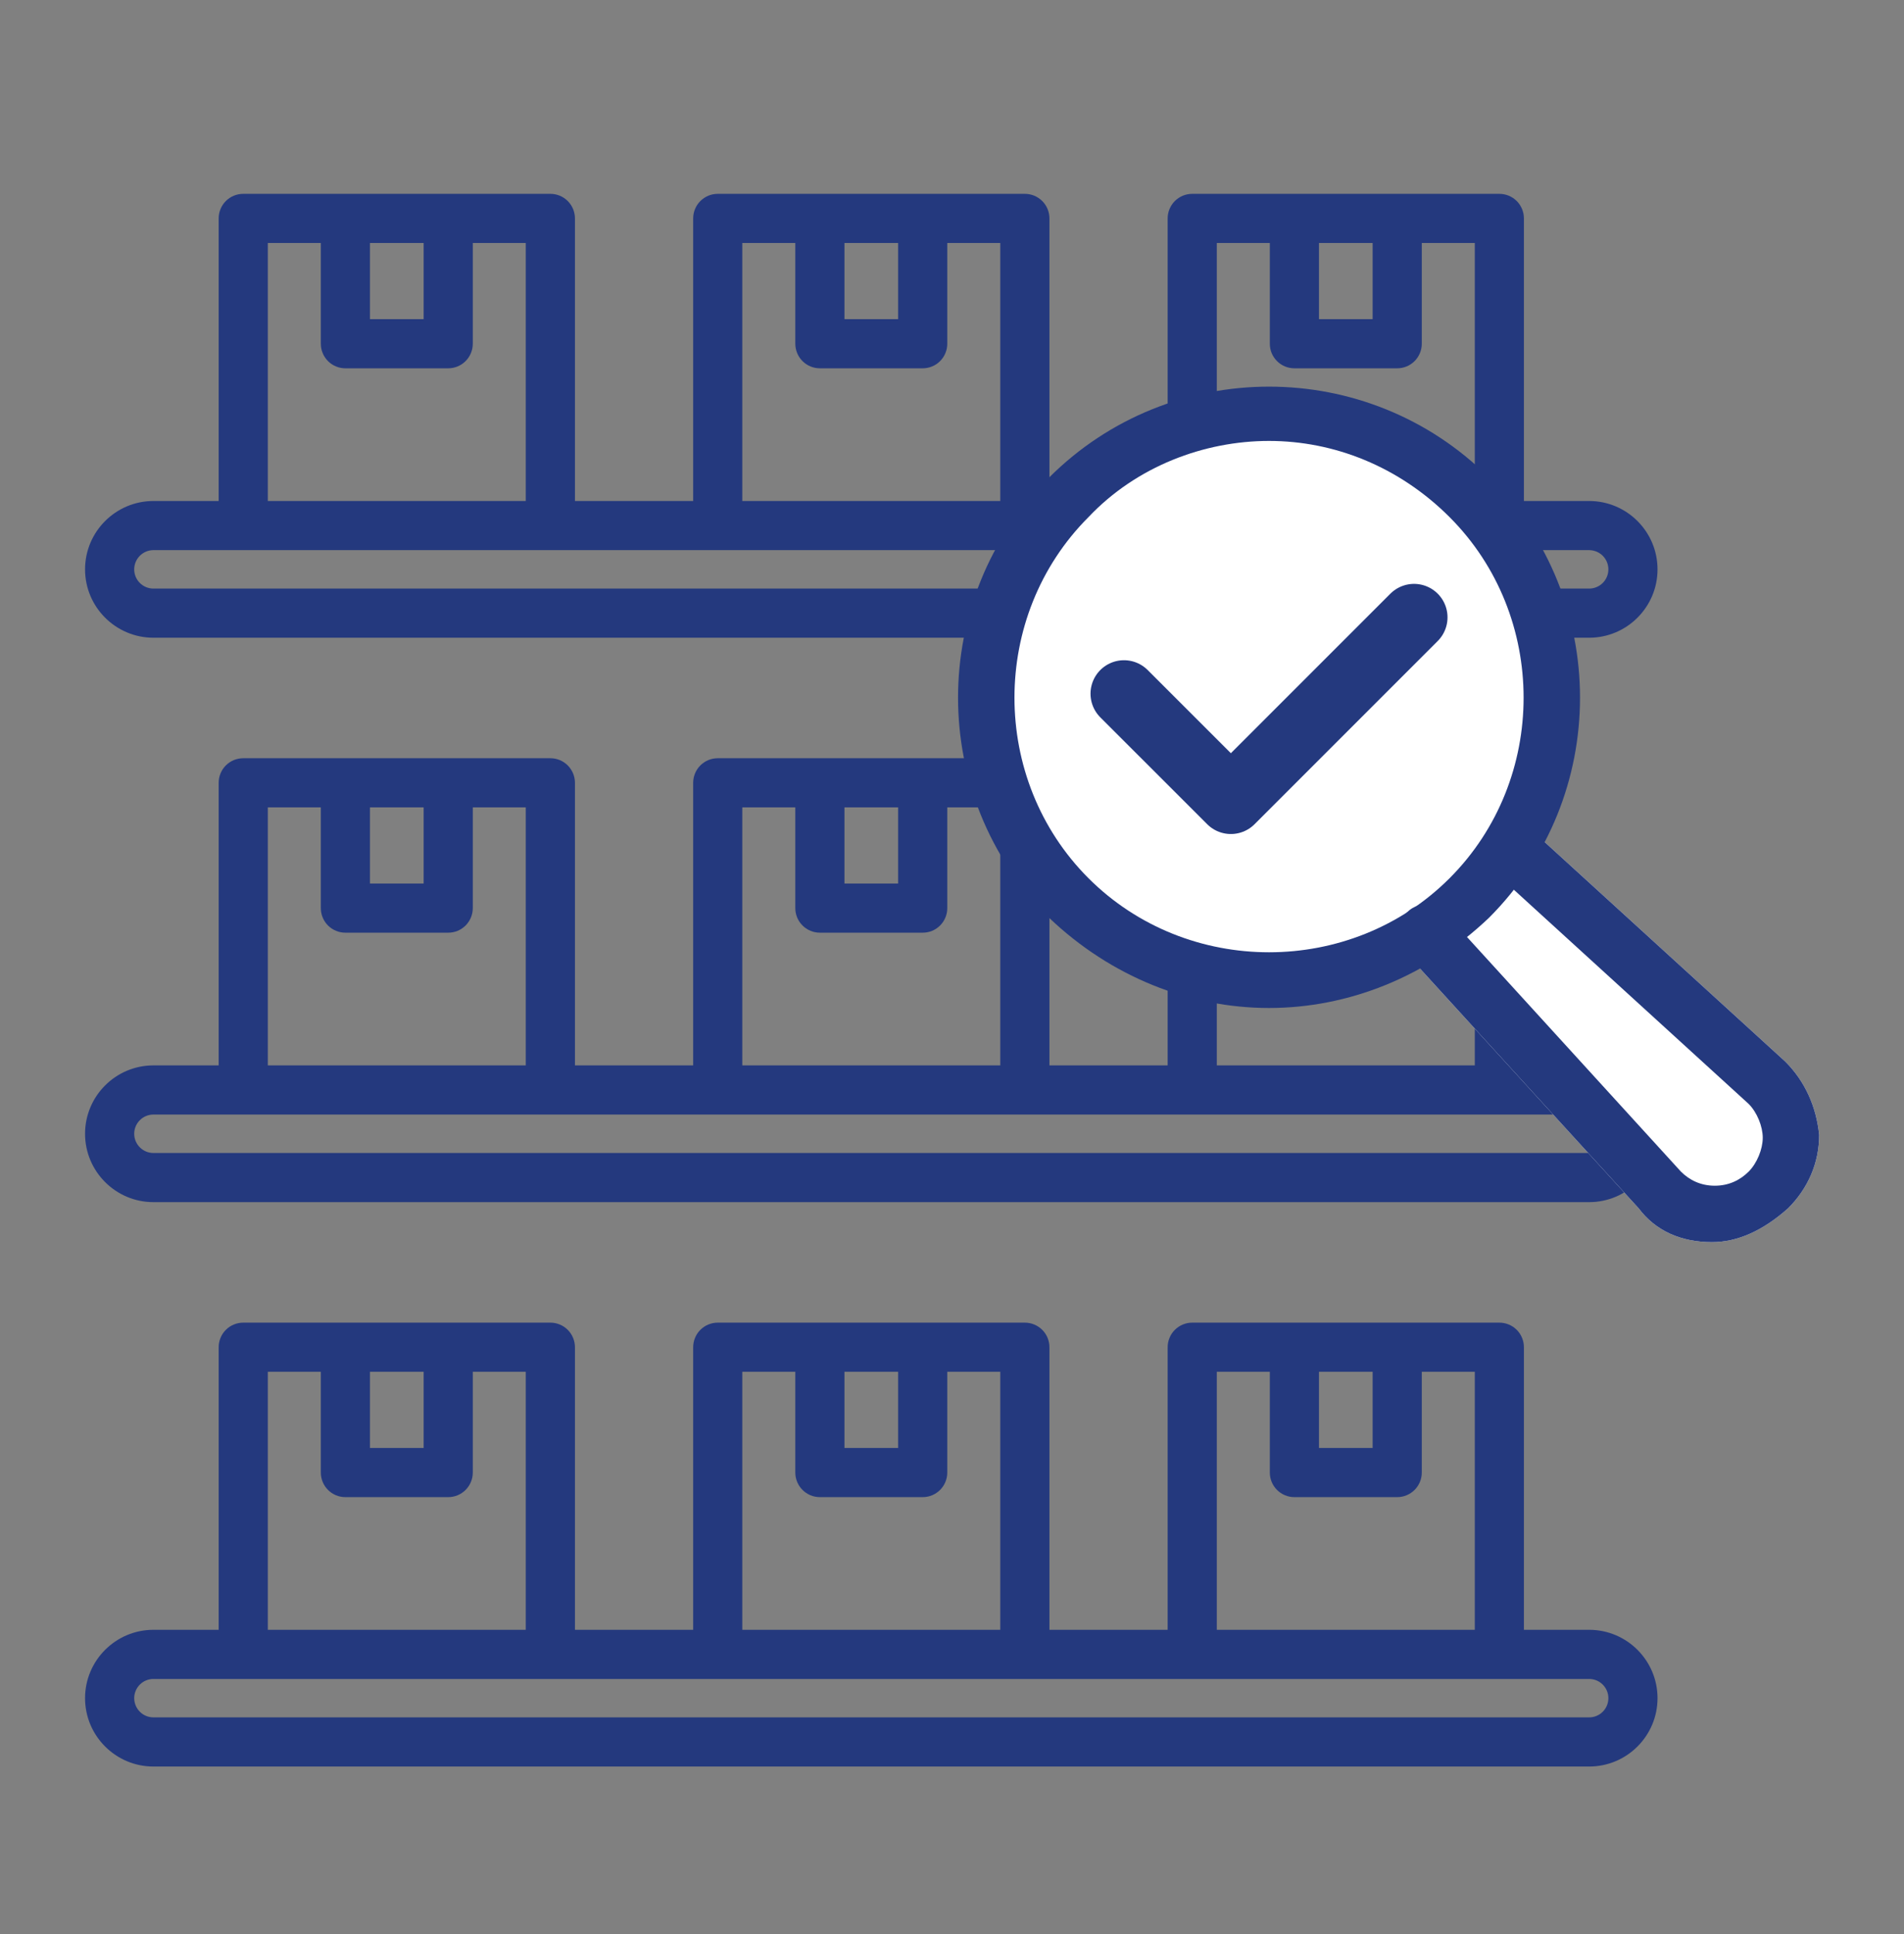
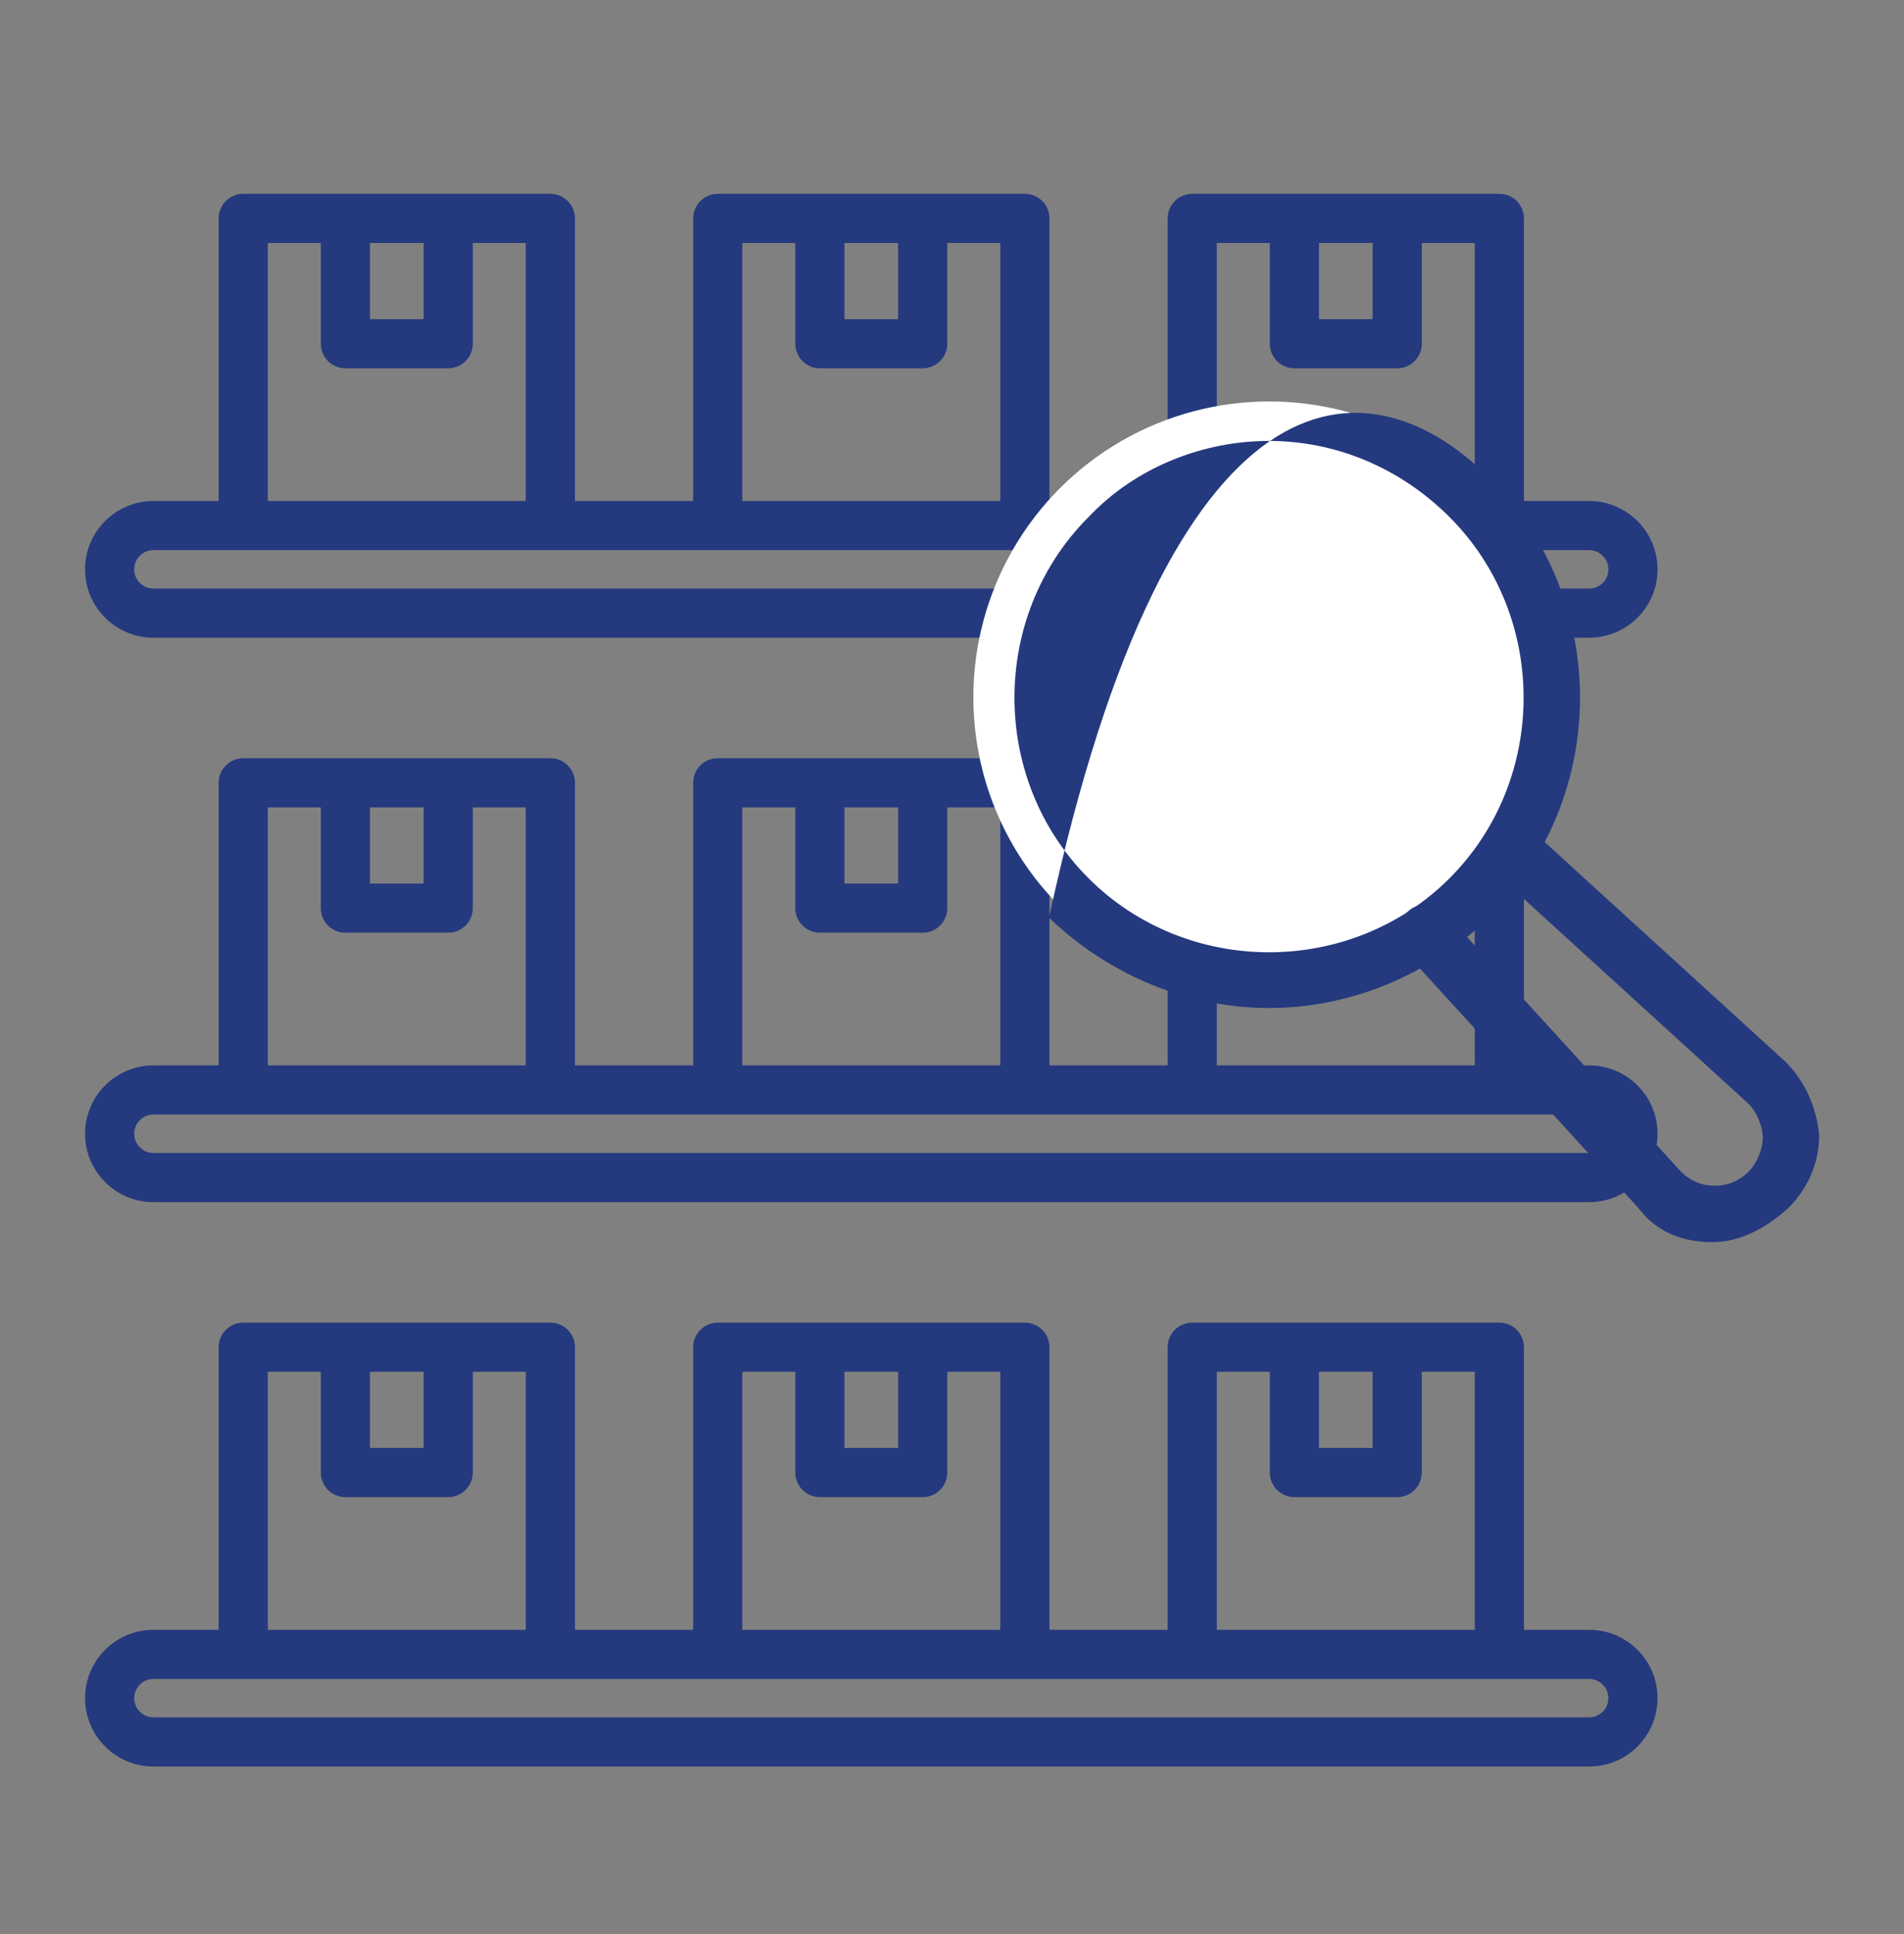
<svg xmlns="http://www.w3.org/2000/svg" width="64" height="65" viewBox="0 0 64 65" fill="none">
  <rect x="0" y="0" width="64" height="65" fill="#808080" stroke="none" />
  <path fill-rule="evenodd" clip-rule="evenodd" d="M5.157 18.489H53.417C53.588 18.49 53.753 18.558 53.874 18.679C53.995 18.8 54.063 18.964 54.063 19.136C54.063 19.492 53.774 19.781 53.417 19.781H5.157C4.801 19.781 4.511 19.492 4.511 19.136C4.511 18.78 4.801 18.489 5.157 18.489ZM10.784 8.166V11.552C10.784 11.661 10.805 11.768 10.847 11.868C10.888 11.968 10.949 12.059 11.025 12.136C11.102 12.213 11.193 12.274 11.293 12.315C11.393 12.357 11.501 12.378 11.609 12.378H15.066C15.174 12.378 15.282 12.357 15.382 12.315C15.482 12.274 15.573 12.213 15.65 12.136C15.727 12.059 15.787 11.968 15.829 11.868C15.87 11.768 15.892 11.661 15.892 11.552V8.166H17.673V16.838H9.002V8.166H10.784ZM12.435 8.166V10.726H14.24V8.166H12.435ZM26.733 8.166V11.552C26.733 11.661 26.755 11.768 26.796 11.868C26.837 11.968 26.898 12.059 26.975 12.136C27.052 12.213 27.143 12.274 27.243 12.315C27.343 12.357 27.45 12.378 27.559 12.378H31.015C31.124 12.378 31.231 12.357 31.331 12.315C31.432 12.274 31.523 12.213 31.599 12.136C31.676 12.059 31.737 11.968 31.778 11.868C31.82 11.768 31.841 11.661 31.841 11.552V8.166H33.623V16.838H24.951V8.166H26.733ZM28.385 8.166V10.726H30.19V8.166H28.385ZM42.683 8.166V11.552C42.683 11.661 42.704 11.768 42.745 11.868C42.787 11.968 42.848 12.059 42.925 12.136C43.001 12.213 43.092 12.274 43.193 12.315C43.293 12.357 43.4 12.378 43.509 12.378H46.965C47.073 12.378 47.181 12.357 47.281 12.315C47.381 12.274 47.472 12.213 47.549 12.136C47.626 12.059 47.686 11.968 47.728 11.868C47.77 11.768 47.791 11.661 47.791 11.552V8.166H49.573V16.838H40.901V8.166H42.683ZM44.335 8.166V10.726H46.139V8.166H44.335ZM5.157 21.433H53.417C54.685 21.433 55.715 20.402 55.715 19.136C55.715 17.868 54.685 16.838 53.417 16.838H51.224V7.34C51.224 7.232 51.203 7.124 51.161 7.024C51.12 6.924 51.059 6.833 50.983 6.756C50.906 6.68 50.815 6.619 50.715 6.577C50.614 6.536 50.507 6.515 50.398 6.515H40.075C39.967 6.515 39.859 6.536 39.759 6.577C39.659 6.619 39.568 6.68 39.491 6.756C39.414 6.833 39.354 6.924 39.312 7.024C39.27 7.124 39.249 7.232 39.249 7.34V16.838H35.275V7.34C35.275 7.232 35.254 7.124 35.212 7.024C35.171 6.924 35.11 6.833 35.033 6.756C34.956 6.68 34.865 6.619 34.765 6.577C34.665 6.536 34.557 6.515 34.449 6.515H24.126C24.017 6.515 23.91 6.536 23.81 6.577C23.71 6.619 23.619 6.68 23.542 6.756C23.465 6.833 23.404 6.924 23.363 7.024C23.321 7.124 23.3 7.232 23.3 7.34V16.838H19.326V7.34C19.326 7.232 19.304 7.124 19.263 7.024C19.221 6.924 19.16 6.833 19.084 6.756C19.007 6.68 18.916 6.619 18.816 6.577C18.716 6.536 18.608 6.515 18.5 6.515H8.176C8.067 6.515 7.96 6.536 7.86 6.577C7.759 6.619 7.668 6.68 7.592 6.756C7.515 6.833 7.454 6.924 7.413 7.024C7.371 7.124 7.35 7.232 7.35 7.34V16.838H5.157C3.89 16.838 2.859 17.868 2.859 19.136C2.859 20.402 3.89 21.433 5.157 21.433ZM53.417 38.75H5.157C4.801 38.75 4.511 38.46 4.511 38.104C4.511 37.748 4.801 37.458 5.157 37.458H53.417C53.588 37.458 53.753 37.526 53.874 37.647C53.995 37.768 54.063 37.932 54.063 38.104C54.063 38.275 53.995 38.439 53.874 38.56C53.753 38.682 53.588 38.75 53.417 38.75ZM10.784 27.134V30.521C10.784 30.629 10.805 30.736 10.847 30.837C10.888 30.937 10.949 31.028 11.025 31.105C11.102 31.181 11.193 31.242 11.293 31.283C11.393 31.325 11.501 31.346 11.609 31.346H15.066C15.174 31.346 15.282 31.325 15.382 31.284C15.482 31.242 15.573 31.181 15.65 31.105C15.726 31.028 15.787 30.937 15.829 30.837C15.87 30.736 15.892 30.629 15.892 30.521V27.134H17.673V35.806H9.002V27.134H10.784ZM12.435 27.134V29.695H14.24V27.134H12.435ZM26.733 27.134V30.521C26.733 30.74 26.82 30.95 26.975 31.104C27.13 31.259 27.34 31.346 27.559 31.346H31.015C31.124 31.346 31.231 31.325 31.331 31.284C31.431 31.242 31.523 31.181 31.599 31.105C31.676 31.028 31.737 30.937 31.778 30.837C31.82 30.736 31.841 30.629 31.841 30.521V27.134H33.623V35.806H24.951V27.134H26.733ZM28.385 27.134V29.695H30.19V27.134H28.385ZM42.683 27.134V30.521C42.683 30.629 42.704 30.736 42.746 30.837C42.787 30.937 42.848 31.028 42.925 31.105C43.001 31.181 43.093 31.242 43.193 31.284C43.293 31.325 43.4 31.346 43.509 31.346H46.965C47.073 31.346 47.181 31.325 47.281 31.284C47.381 31.242 47.472 31.181 47.549 31.105C47.626 31.028 47.686 30.937 47.728 30.837C47.769 30.736 47.791 30.629 47.791 30.521V27.134H49.573V35.806H40.901V27.134H42.683ZM44.335 27.134V29.695H46.139V27.134H44.335ZM53.417 35.806H51.224V26.308C51.224 26.2 51.203 26.093 51.161 25.992C51.12 25.892 51.059 25.801 50.983 25.724C50.906 25.648 50.815 25.587 50.715 25.545C50.614 25.504 50.507 25.483 50.398 25.483H40.075C39.967 25.483 39.859 25.504 39.759 25.545C39.659 25.587 39.568 25.648 39.491 25.724C39.414 25.801 39.354 25.892 39.312 25.992C39.27 26.093 39.249 26.2 39.249 26.308V35.806H35.275V26.308C35.275 26.2 35.254 26.093 35.212 25.992C35.171 25.892 35.11 25.801 35.033 25.724C34.956 25.648 34.865 25.587 34.765 25.545C34.665 25.504 34.557 25.483 34.449 25.483H24.126C24.017 25.483 23.91 25.504 23.81 25.545C23.71 25.587 23.619 25.648 23.542 25.724C23.465 25.801 23.404 25.892 23.363 25.992C23.321 26.093 23.3 26.2 23.3 26.308V35.806H19.326V26.308C19.326 26.2 19.304 26.093 19.263 25.992C19.221 25.892 19.16 25.801 19.084 25.724C19.007 25.648 18.916 25.587 18.816 25.545C18.716 25.504 18.608 25.483 18.5 25.483H8.176C8.067 25.483 7.96 25.504 7.86 25.545C7.759 25.587 7.668 25.648 7.592 25.724C7.515 25.801 7.454 25.892 7.413 25.992C7.371 26.093 7.35 26.2 7.35 26.308V35.806H5.157C3.89 35.806 2.859 36.837 2.859 38.104C2.859 39.371 3.89 40.402 5.157 40.402H53.417C54.685 40.402 55.715 39.371 55.715 38.104C55.715 36.837 54.685 35.806 53.417 35.806ZM53.417 57.718H5.157C4.986 57.718 4.822 57.65 4.701 57.529C4.58 57.408 4.512 57.243 4.511 57.072C4.511 56.901 4.58 56.737 4.701 56.616C4.822 56.495 4.986 56.427 5.157 56.427H53.417C53.773 56.427 54.063 56.716 54.063 57.072C54.063 57.244 53.995 57.408 53.874 57.529C53.753 57.65 53.588 57.718 53.417 57.718ZM10.784 46.103V49.49C10.784 49.945 11.153 50.316 11.609 50.316H15.066C15.522 50.316 15.892 49.945 15.892 49.49V46.103H17.673V54.775H9.002V46.103L10.784 46.103ZM12.435 46.103V48.664H14.24V46.103H12.435ZM26.733 46.103V49.49C26.733 49.945 27.103 50.316 27.559 50.316H31.015C31.472 50.316 31.841 49.945 31.841 49.49V46.103H33.623V54.775H24.951V46.103L26.733 46.103ZM28.385 46.103V48.664H30.19V46.103H28.385ZM42.683 46.103V49.49C42.683 49.709 42.77 49.919 42.925 50.074C43.08 50.228 43.29 50.316 43.509 50.316H46.965C47.184 50.316 47.394 50.228 47.549 50.074C47.704 49.919 47.791 49.709 47.791 49.49V46.103H49.573V54.775H40.901V46.103L42.683 46.103ZM44.335 46.103V48.664H46.139V46.103H44.335ZM53.417 54.775H51.224V45.278C51.224 45.169 51.203 45.062 51.161 44.962C51.12 44.861 51.059 44.77 50.983 44.694C50.906 44.617 50.815 44.556 50.715 44.515C50.614 44.473 50.507 44.452 50.398 44.452H40.075C39.967 44.452 39.859 44.473 39.759 44.515C39.659 44.556 39.568 44.617 39.491 44.694C39.414 44.77 39.353 44.861 39.312 44.962C39.27 45.062 39.249 45.169 39.249 45.278V54.775H35.275V45.278C35.275 45.169 35.254 45.062 35.212 44.962C35.171 44.861 35.11 44.77 35.033 44.694C34.956 44.617 34.865 44.556 34.765 44.515C34.665 44.473 34.557 44.452 34.449 44.452H24.126C24.017 44.452 23.91 44.473 23.81 44.515C23.709 44.556 23.619 44.617 23.542 44.694C23.465 44.77 23.404 44.861 23.363 44.962C23.321 45.062 23.3 45.169 23.3 45.278V54.775H19.326V45.278C19.326 45.169 19.304 45.062 19.263 44.962C19.221 44.861 19.16 44.77 19.084 44.694C19.007 44.617 18.916 44.556 18.816 44.515C18.716 44.473 18.608 44.452 18.5 44.452H8.176C8.067 44.452 7.96 44.473 7.86 44.515C7.759 44.556 7.668 44.617 7.592 44.694C7.515 44.77 7.454 44.861 7.413 44.962C7.371 45.062 7.35 45.169 7.35 45.278V54.775H5.157C3.89 54.775 2.859 55.806 2.859 57.072C2.859 58.34 3.89 59.37 5.157 59.37H53.417C54.685 59.37 55.715 58.34 55.715 57.072C55.715 55.806 54.685 54.775 53.417 54.775Z" fill="#24397E" />
-   <path d="M57.545 41.746C56.502 41.746 55.649 41.367 55.08 40.608L47.21 31.98C46.831 31.601 46.926 31.032 47.305 30.653C47.684 30.273 48.253 30.368 48.632 30.747L48.281 31.316C48.565 31.601 48.158 30.653 48.632 30.653C49.106 30.653 49.486 30.463 49.77 30.179C50.055 29.894 50.244 29.42 50.244 29.041C50.244 28.662 50.841 29.325 50.556 29.041L50.149 29.23C49.77 28.851 49.77 28.282 50.055 27.903C50.434 27.524 51.003 27.524 51.382 27.808L60.01 35.678C60.674 36.342 61.053 37.195 61.148 38.143C61.148 39.091 60.769 39.944 60.105 40.608C59.252 41.367 58.398 41.746 57.545 41.746Z" fill="white" />
  <circle cx="42.662" cy="23.436" r="9.944" fill="white" />
-   <path d="M42.656 33.877C40.002 33.877 37.347 32.834 35.261 30.843C31.184 26.766 31.184 20.129 35.261 16.052C39.338 11.975 45.975 11.975 50.052 16.052C54.129 20.129 54.129 26.766 50.052 30.843C47.966 32.834 45.311 33.877 42.656 33.877ZM42.656 14.819C40.476 14.819 38.2 15.673 36.588 17.379C33.27 20.698 33.27 26.197 36.588 29.516C39.907 32.834 45.406 32.834 48.725 29.516C52.043 26.197 52.043 20.698 48.725 17.379C47.018 15.673 44.837 14.819 42.656 14.819Z" fill="#24397E" />
+   <path d="M42.656 33.877C40.002 33.877 37.347 32.834 35.261 30.843C39.338 11.975 45.975 11.975 50.052 16.052C54.129 20.129 54.129 26.766 50.052 30.843C47.966 32.834 45.311 33.877 42.656 33.877ZM42.656 14.819C40.476 14.819 38.2 15.673 36.588 17.379C33.27 20.698 33.27 26.197 36.588 29.516C39.907 32.834 45.406 32.834 48.725 29.516C52.043 26.197 52.043 20.698 48.725 17.379C47.018 15.673 44.837 14.819 42.656 14.819Z" fill="#24397E" />
  <path d="M57.545 41.746C56.502 41.746 55.649 41.367 55.08 40.608L47.21 31.98C46.831 31.601 46.926 31.032 47.305 30.653C47.684 30.273 48.253 30.368 48.632 30.747L56.502 39.376C56.786 39.66 57.166 39.85 57.64 39.85C58.114 39.85 58.493 39.66 58.778 39.376C59.062 39.091 59.252 38.617 59.252 38.238C59.252 37.859 59.062 37.385 58.778 37.1L50.149 29.23C49.77 28.851 49.77 28.282 50.055 27.903C50.434 27.524 51.003 27.524 51.382 27.808L60.01 35.678C60.674 36.342 61.053 37.195 61.148 38.143C61.148 39.091 60.769 39.944 60.105 40.608C59.252 41.367 58.398 41.746 57.545 41.746Z" fill="#24397E" />
-   <path d="M37.781 23.314L41.374 26.905L47.531 20.748" stroke="#24397E" stroke-width="2.25" stroke-linecap="round" stroke-linejoin="round" />
</svg>